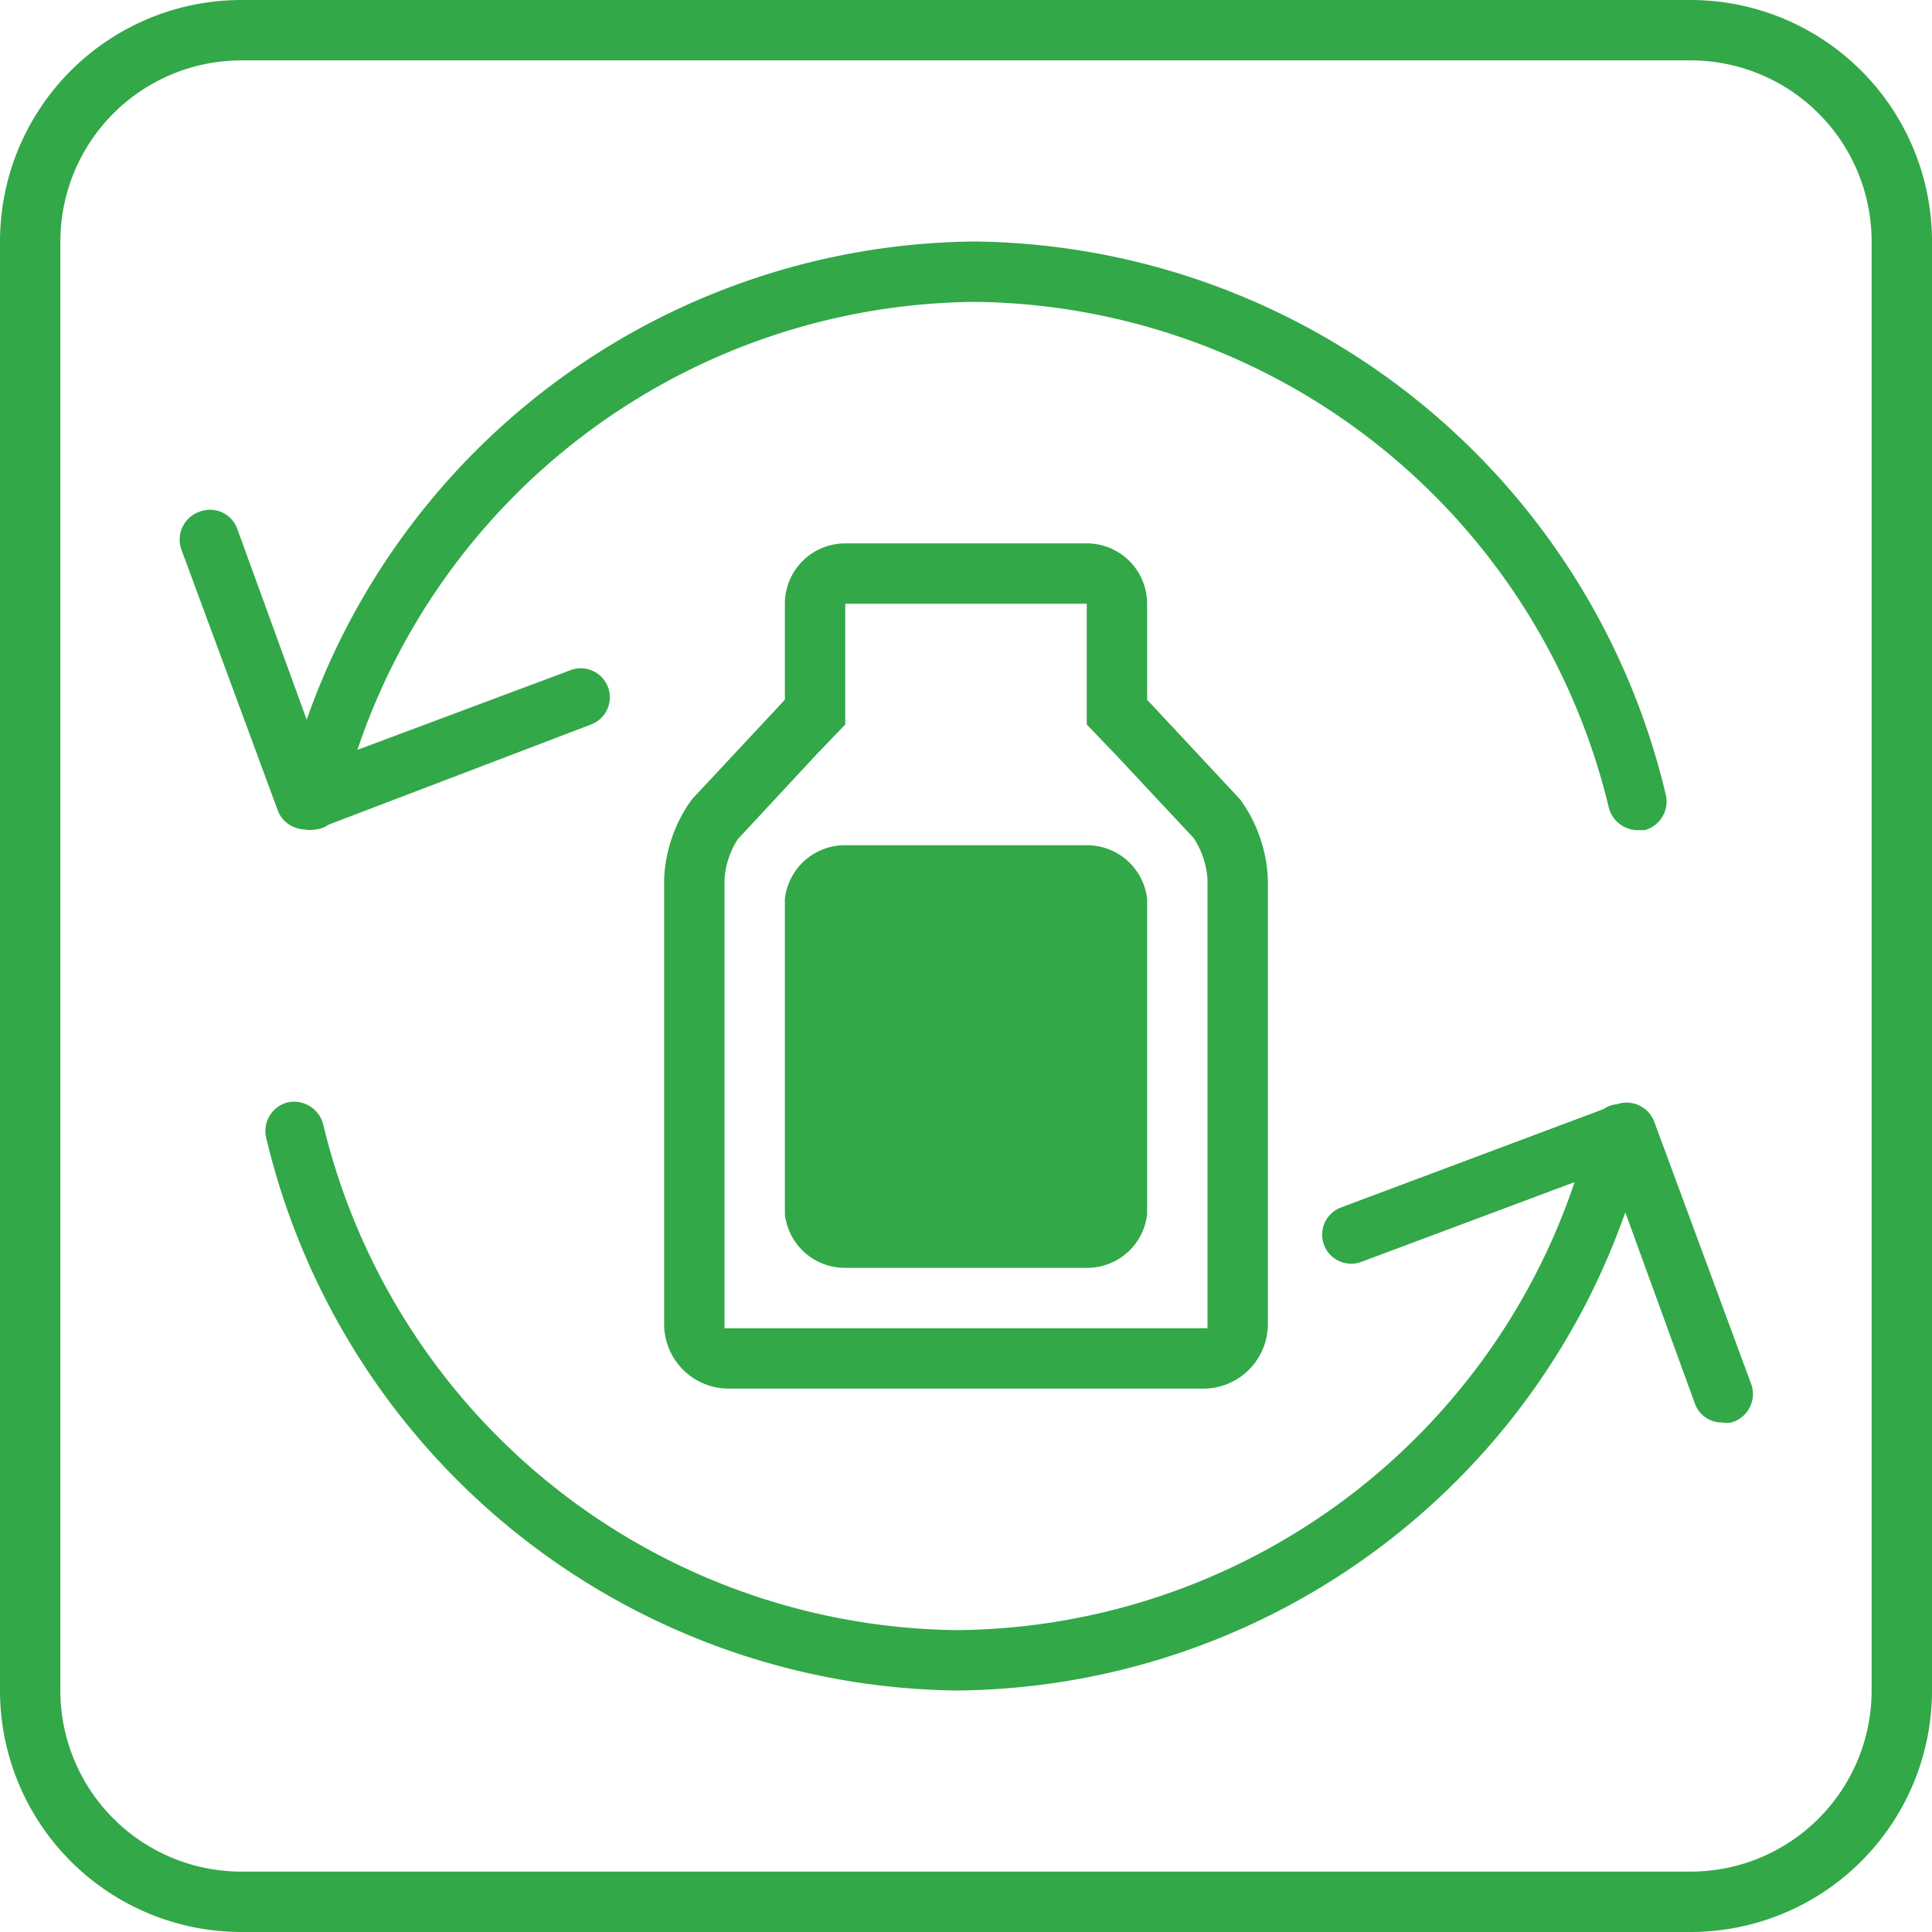
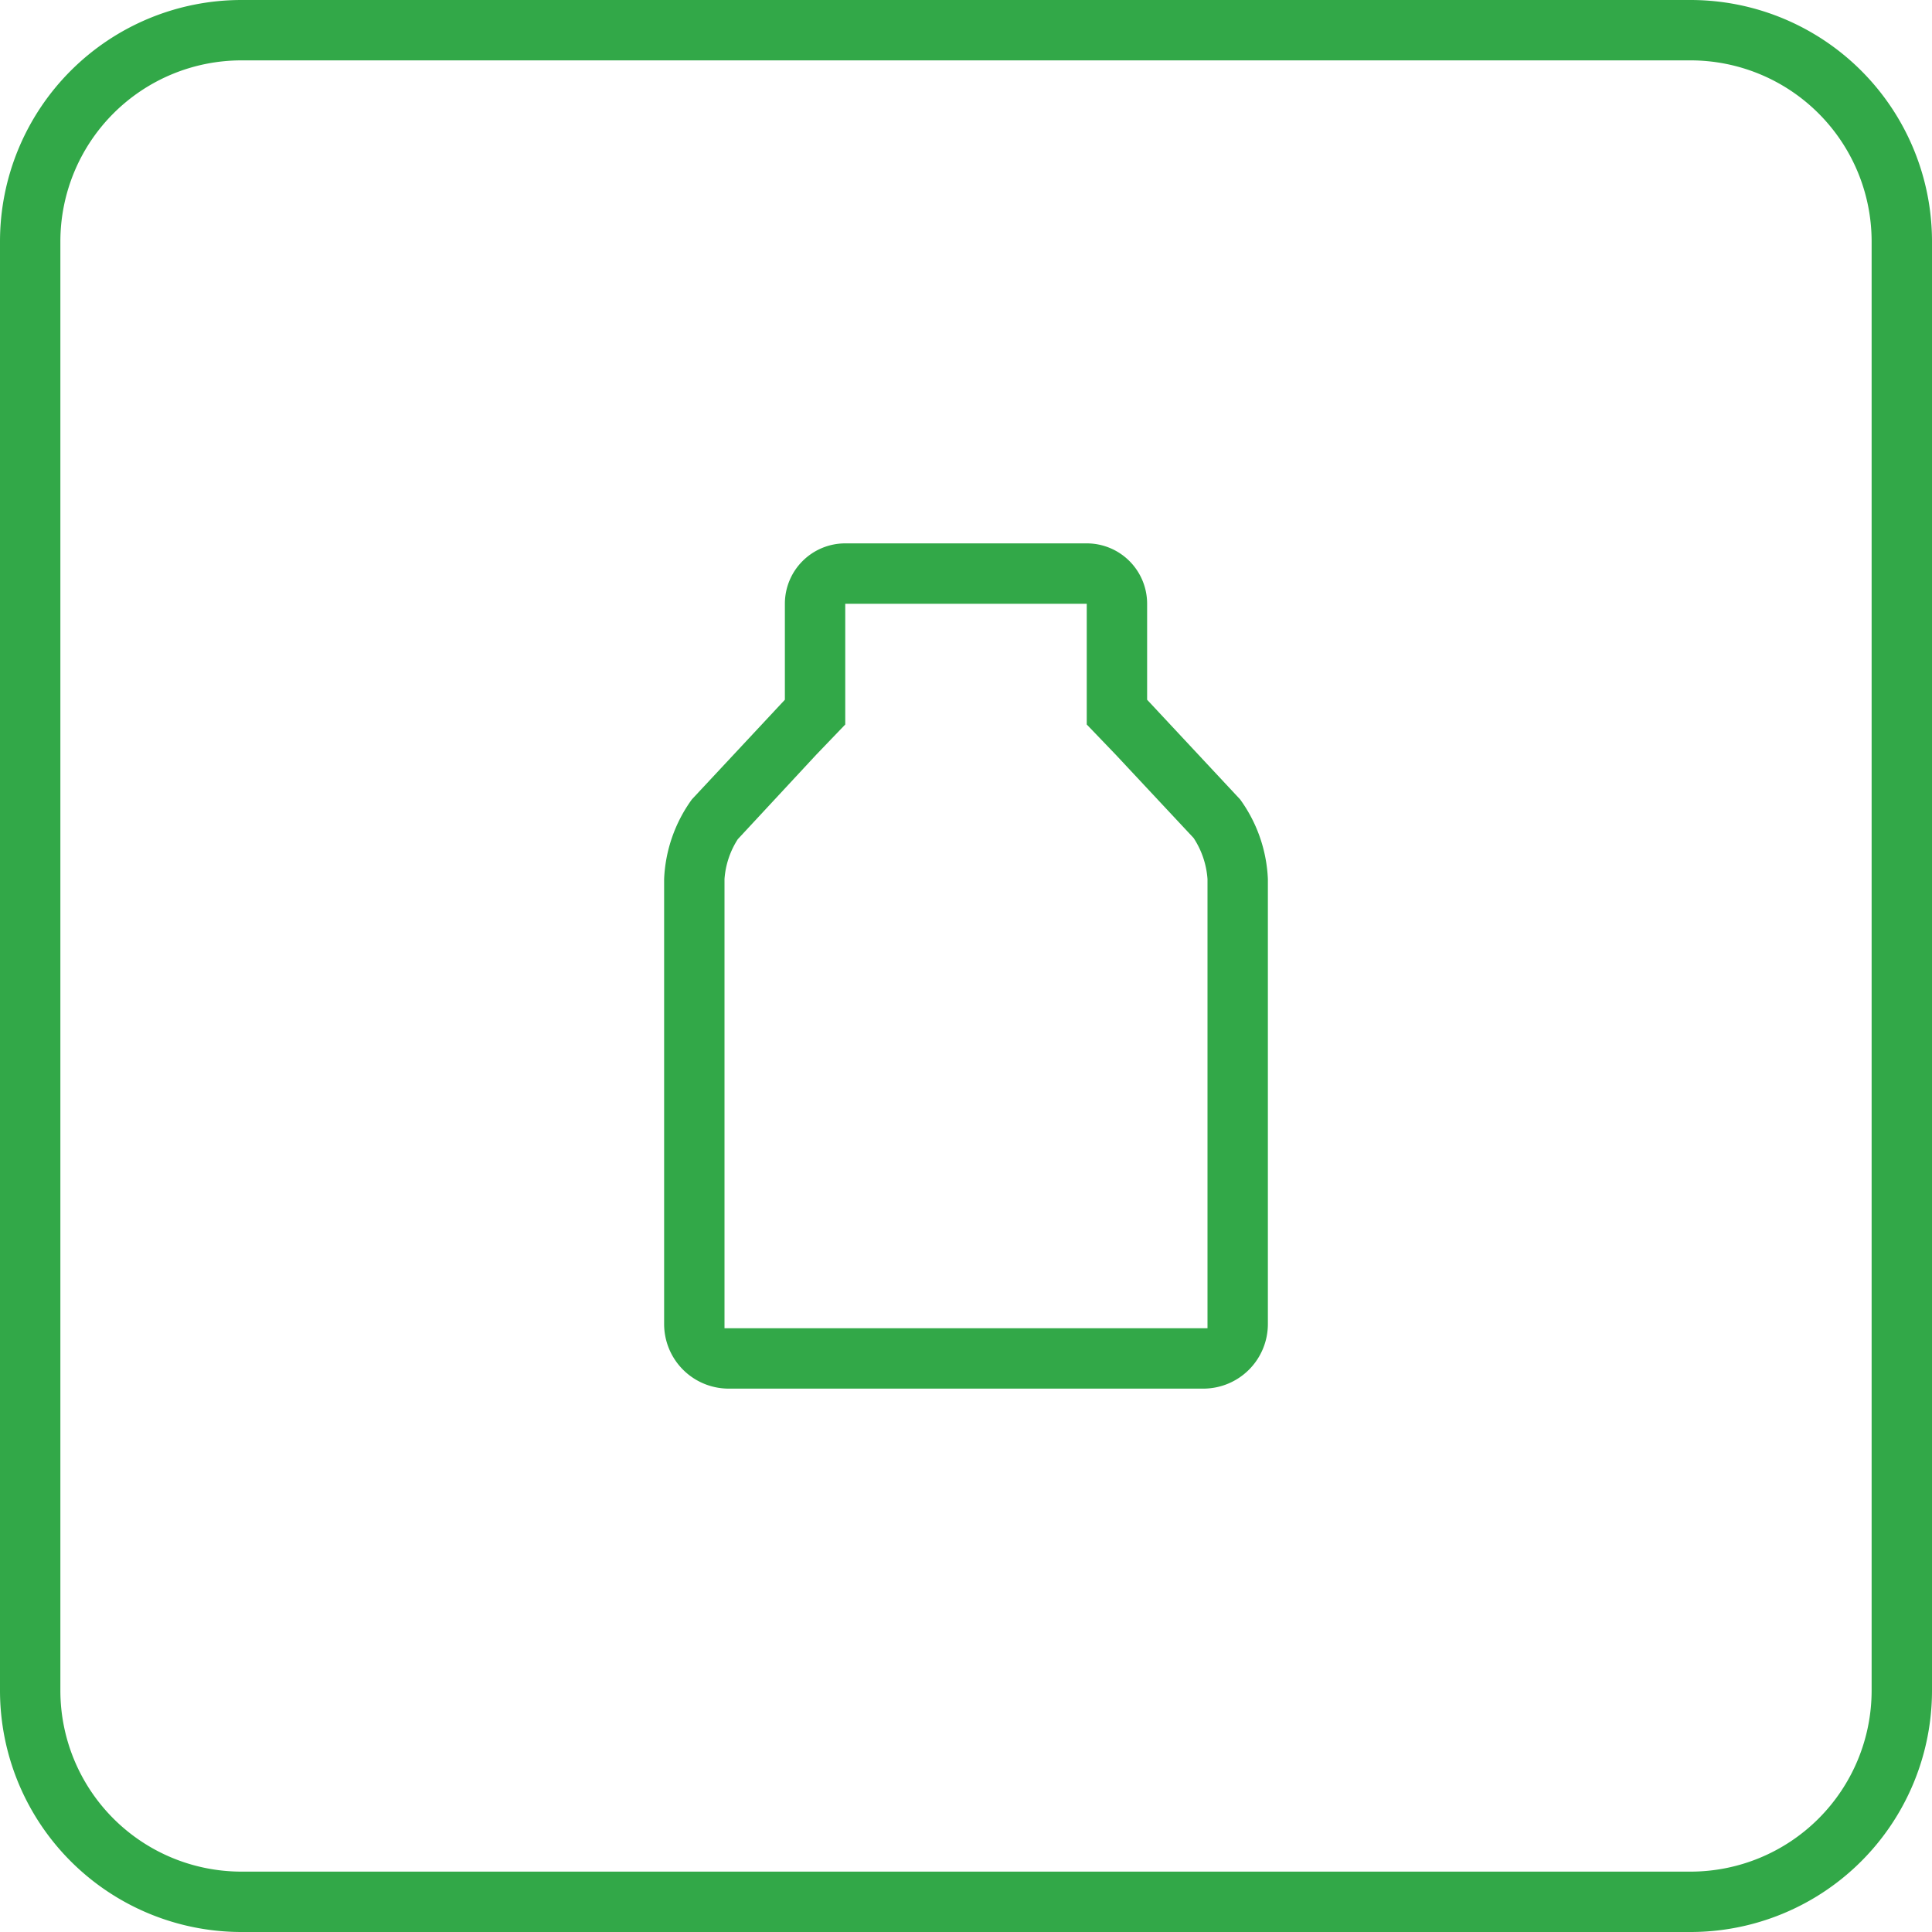
<svg xmlns="http://www.w3.org/2000/svg" viewBox="0 0 32 32">
  <defs>
    <clipPath id="clip-path">
-       <path d="M139.5 1692.56a1 1 0 000-2h-.76l1.21-2a1 1 0 00-1.73-1l-1.22 2.09-1.22-2.09a1 1 0 00-1.73 1l1.21 2h-.76a1 1 0 000 2h1.5v.66h-1.5a1 1 0 000 2h1.5v.78a1 1 0 002 0v-.78h1.5a1 1 0 000-2H138v-.66z" fill="none" clip-rule="evenodd" />
-     </clipPath>
+       </clipPath>
    <style>.cls-3{fill:#32a848}</style>
  </defs>
  <g id="icon_商品特性説明">
-     <path class="cls-3" d="M28 1a3 3 0 013 3v24a3 3 0 01-3 3H4a3 3 0 01-3-3V4a3 3 0 013-3h24m0-1H4a4 4 0 00-4 4v24a4 4 0 004 4h24a4 4 0 004-4V4a4 4 0 00-4-4z" />
-     <path class="cls-3" d="M29 22.91l-1.6-4.33a.49.49 0 00-.62-.29.45.45 0 00-.22.08L22.21 20a.48.48 0 10.34.9l3.53-1.32A10.89 10.89 0 0115.85 27a10.92 10.92 0 01-10.5-8.39.5.5 0 00-.59-.35.49.49 0 00-.35.59A11.9 11.9 0 0015.85 28a11.84 11.84 0 0011.07-7.92l1.15 3.16a.47.47 0 00.45.32.45.45 0 00.16 0 .49.49 0 00.32-.65zM4.85 13.69a.53.53 0 00.2.05.47.47 0 00.17 0 .45.45 0 00.22-.08L9.79 12a.48.48 0 10-.34-.9l-3.53 1.32A10.89 10.89 0 0116.15 5a10.92 10.92 0 0110.5 8.39.5.5 0 00.47.36h.12a.49.49 0 00.35-.59A11.9 11.9 0 0016.15 4a11.84 11.84 0 00-11.07 7.92L3.93 8.76a.48.48 0 00-.61-.29.49.49 0 00-.32.62l1.6 4.33a.47.47 0 00.25.27z" />
-     <path class="cls-3" d="M18 14h-4a1 1 0 00-1 .89v5.22a1 1 0 001 .89h4a1 1 0 001-.89v-5.22a1 1 0 00-1-.89z" />
+     <path class="cls-3" d="M28 1a3 3 0 013 3v24a3 3 0 01-3 3H4a3 3 0 01-3-3V4a3 3 0 013-3h24m0-1H4a4 4 0 00-4 4v24a4 4 0 004 4h24a4 4 0 004-4V4a4 4 0 00-4-4" />
    <path class="cls-3" d="M20.54 13.24L19 11.59V10a1 1 0 00-1-1h-4a1 1 0 00-1 1v1.59l-1.54 1.65a2.42 2.42 0 00-.46 1.32v7.37A1.07 1.07 0 0012.06 23h7.88A1.07 1.07 0 0021 21.93v-7.37a2.42 2.42 0 00-.46-1.32zM18 12l.48.5 1.29 1.38a1.42 1.42 0 01.23.68V22h-8v-7.44a1.4 1.4 0 01.22-.66l1.3-1.4.48-.5v-2h4v2z" />
  </g>
</svg>